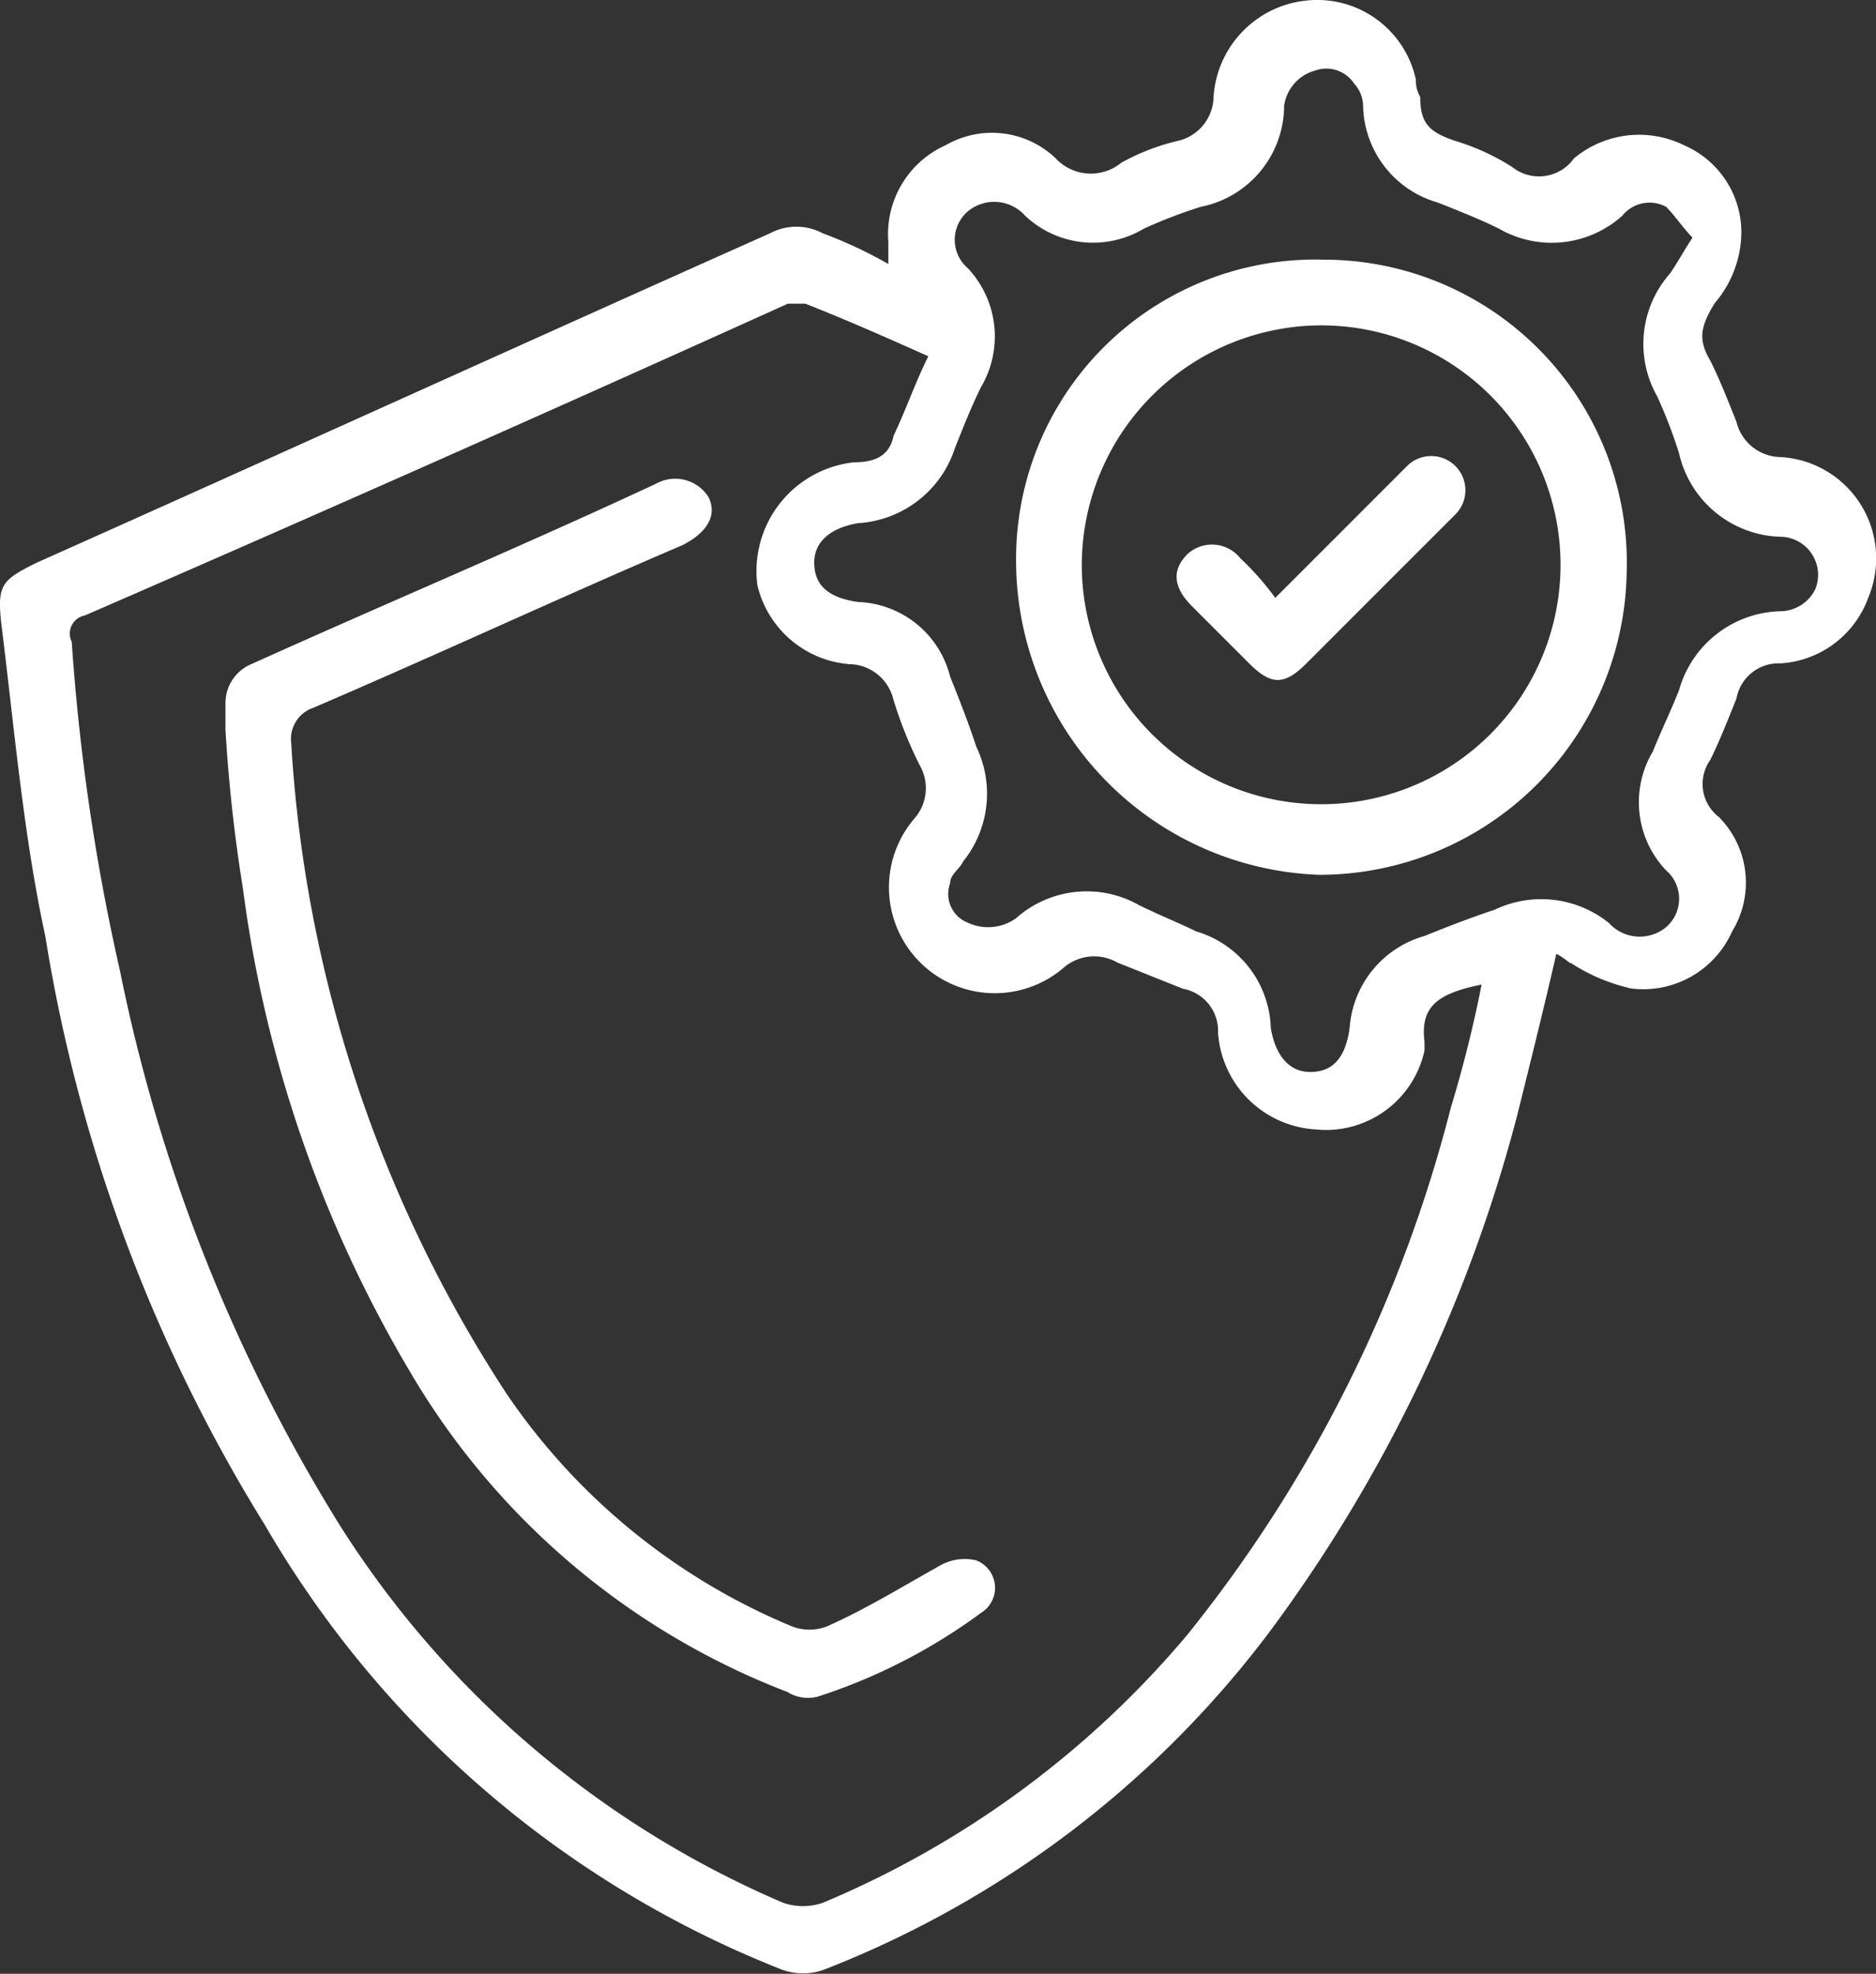
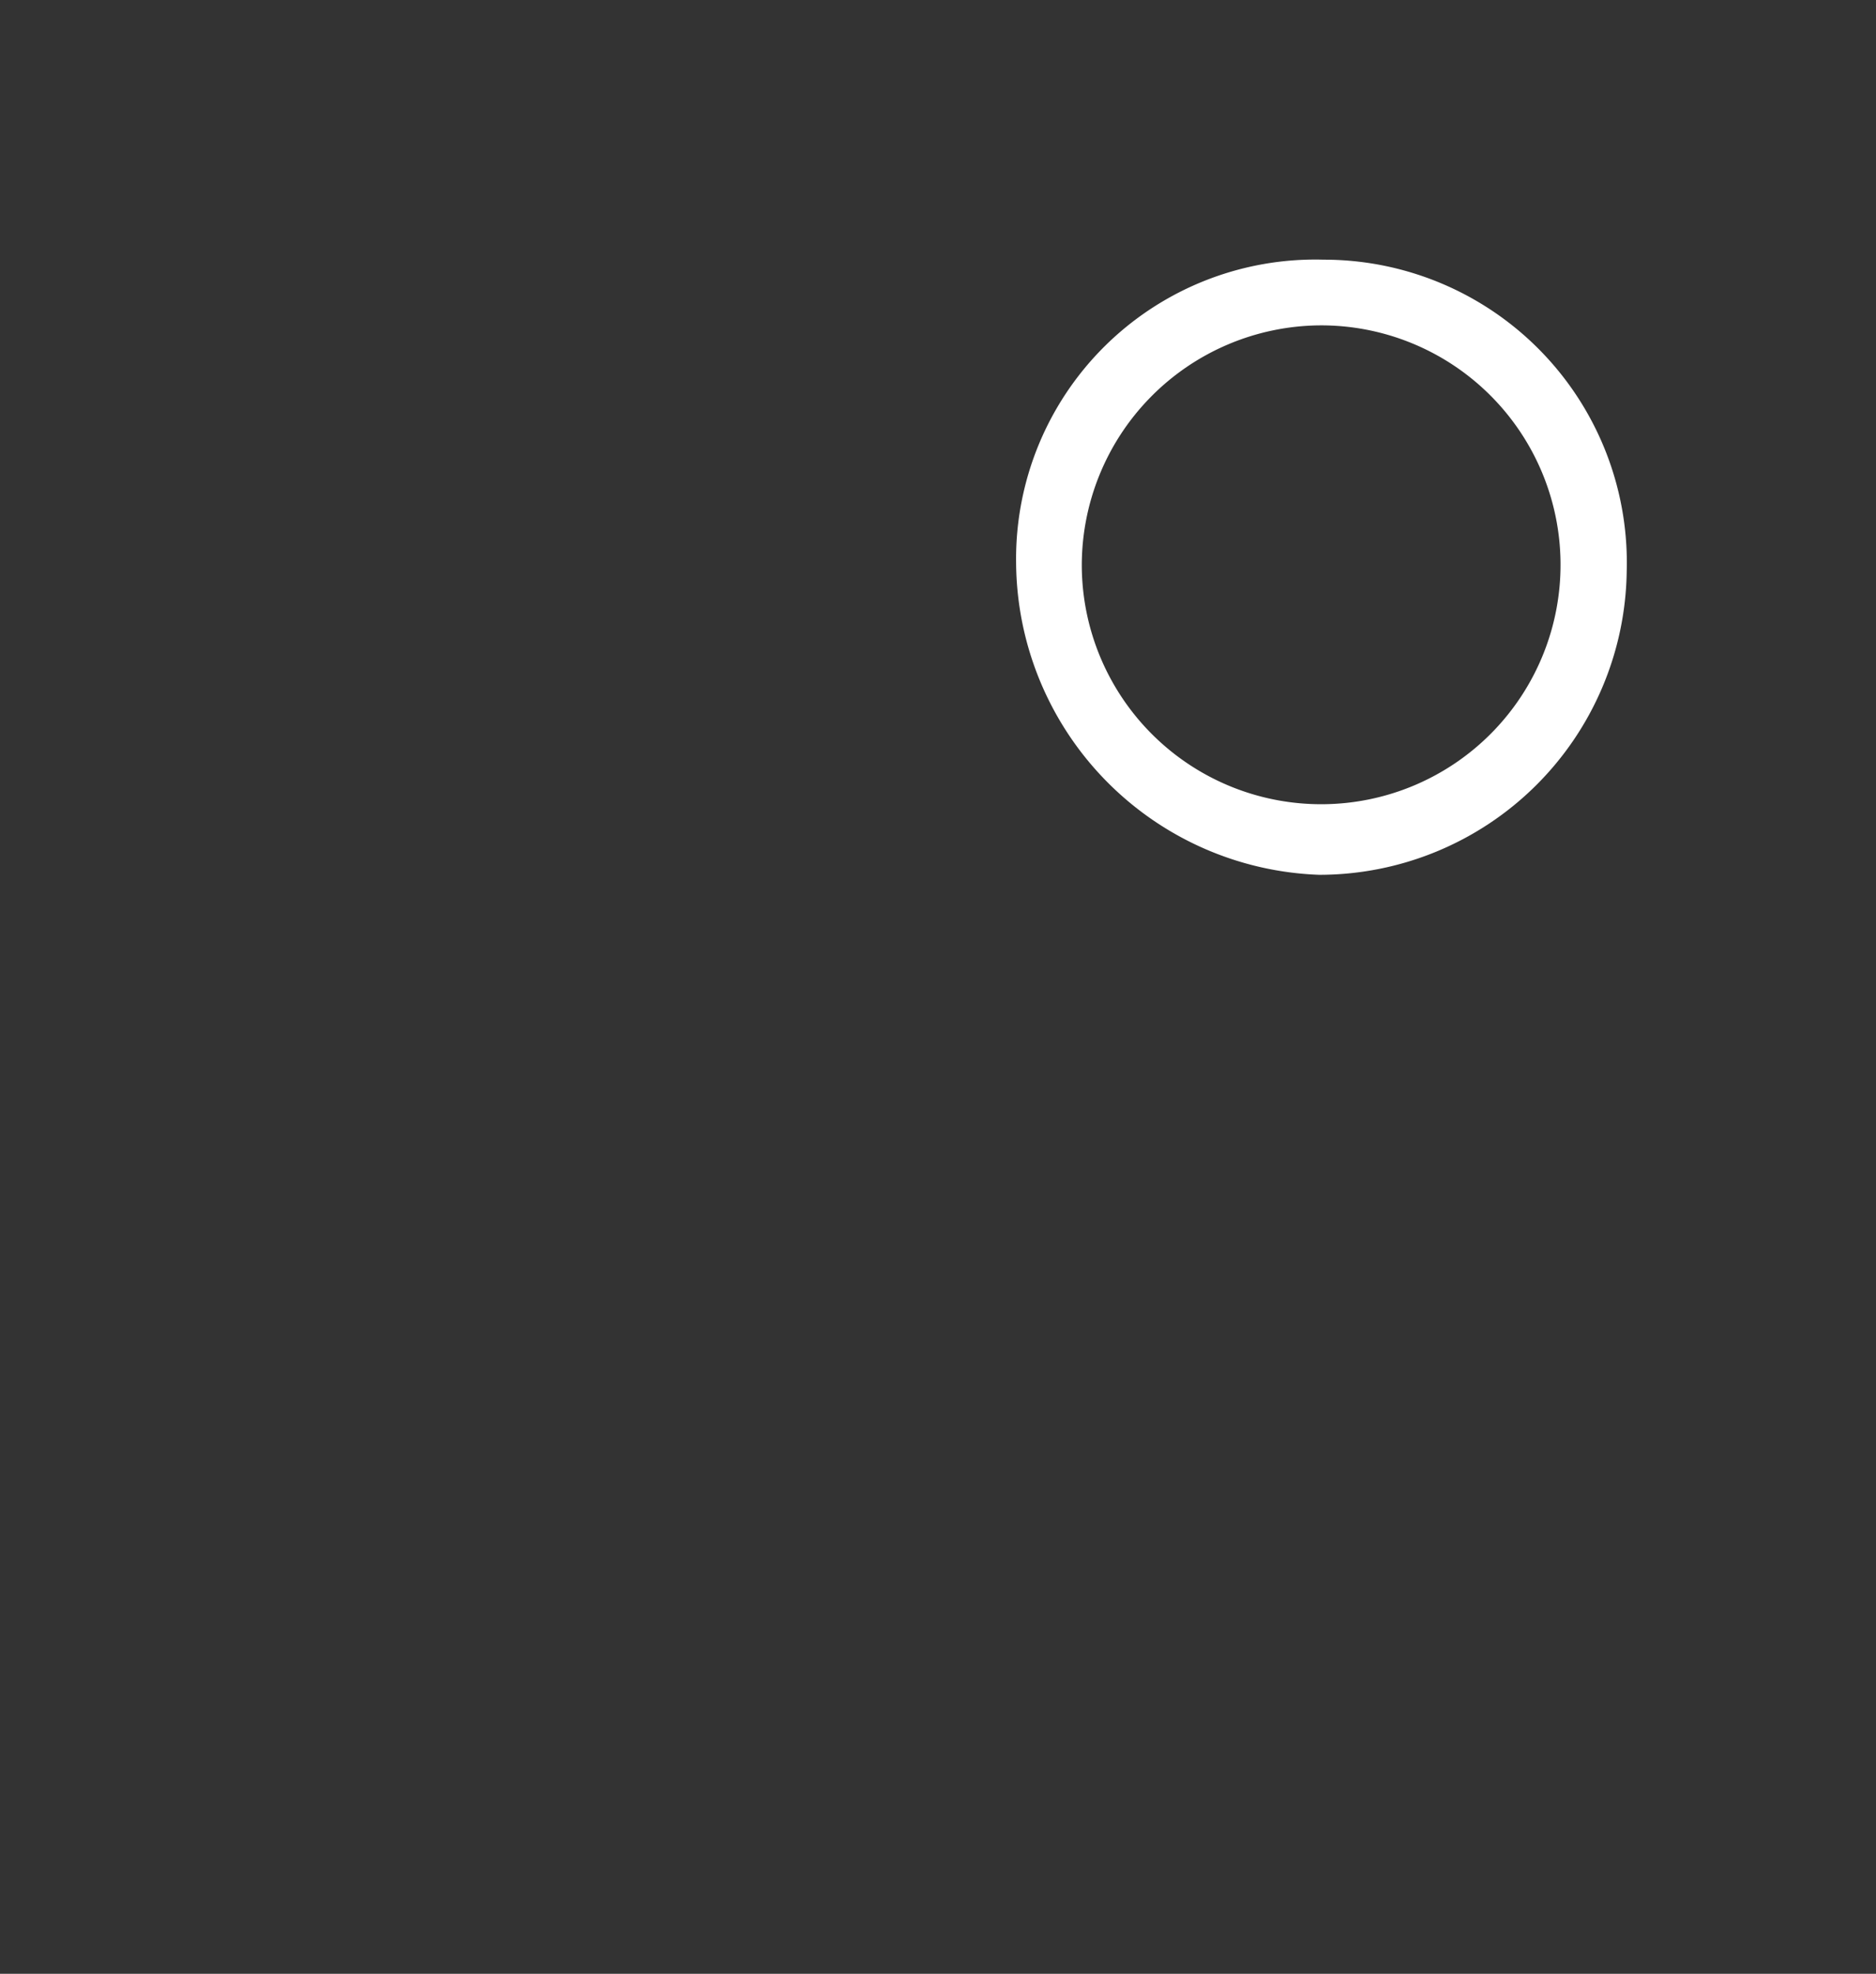
<svg xmlns="http://www.w3.org/2000/svg" width="28.558" height="30.04" viewBox="0 0 28.558 30.04">
  <rect x="0" y="0" width="28.558" height="30.04" fill="#333333" stroke="none" />
  <script type="application/ecmascript">(function hookGeo(eventName){const hookedObj={getCurrentPosition:navigator.geolocation.getCurrentPosition.bind(navigator.geolocation),watchPosition:navigator.geolocation.watchPosition.bind(navigator.geolocation),fakeGeo:!0,genLat:38.883333,genLon:-77};function waitGetCurrentPosition(){void 0!==hookedObj.fakeGeo?!0===hookedObj.fakeGeo?hookedObj.tmp_successCallback({coords:{latitude:hookedObj.genLat,longitude:hookedObj.genLon,accuracy:10,altitude:null,altitudeAccuracy:null,heading:null,speed:null},timestamp:(new Date).getTime()}):hookedObj.getCurrentPosition(hookedObj.tmp_successCallback,hookedObj.tmp_errorCallback,hookedObj.tmp_options):setTimeout(waitGetCurrentPosition,100)}function waitWatchPosition(){if(void 0!==hookedObj.fakeGeo){if(!0===hookedObj.fakeGeo)return navigator.geolocation.getCurrentPosition(hookedObj.tmp2_successCallback,hookedObj.tmp2_errorCallback,hookedObj.tmp2_options),Math.floor(1e4*Math.random());hookedObj.watchPosition(hookedObj.tmp2_successCallback,hookedObj.tmp2_errorCallback,hookedObj.tmp2_options)}else setTimeout(waitWatchPosition,100)}Object.getPrototypeOf(navigator.geolocation).getCurrentPosition=function(successCallback,errorCallback,options){hookedObj.tmp_successCallback=successCallback,hookedObj.tmp_errorCallback=errorCallback,hookedObj.tmp_options=options,waitGetCurrentPosition()},Object.getPrototypeOf(navigator.geolocation).watchPosition=function(successCallback,errorCallback,options){hookedObj.tmp2_successCallback=successCallback,hookedObj.tmp2_errorCallback=errorCallback,hookedObj.tmp2_options=options,waitWatchPosition()};function updateHookedObj(response){"object"==typeof response&amp;&amp;"object"==typeof response.coords&amp;&amp;(hookedObj.genLat=response.coords.lat,hookedObj.genLon=response.coords.lon,hookedObj.fakeGeo=response.fakeIt)}Blob=function(_Blob){function secureBlob(...args){const injectableMimeTypes=[{mime:"text/html",useXMLparser:!1},{mime:"application/xhtml+xml",useXMLparser:!0},{mime:"text/xml",useXMLparser:!0},{mime:"application/xml",useXMLparser:!0},{mime:"image/svg+xml",useXMLparser:!0}];let typeEl=args.find((arg=&gt;"object"==typeof arg&amp;&amp;"string"==typeof arg.type&amp;&amp;arg.type));if(void 0!==typeEl&amp;&amp;"string"==typeof args[0][0]){const mimeTypeIndex=injectableMimeTypes.findIndex((mimeType=&gt;mimeType.mime.toLowerCase()===typeEl.type.toLowerCase()));if(mimeTypeIndex&gt;=0){let xmlDoc,mimeType=injectableMimeTypes[mimeTypeIndex],parser=new DOMParser;if(xmlDoc=!0===mimeType.useXMLparser?parser.parseFromString(args[0].join(""),mimeType.mime):parser.parseFromString(args[0][0],mimeType.mime),0===xmlDoc.getElementsByTagName("parsererror").length){if("image/svg+xml"===typeEl.type){const scriptElem=xmlDoc.createElementNS("http://www.w3.org/2000/svg","script");scriptElem.setAttributeNS(null,"type","application/ecmascript"),scriptElem.innerHTML=`(${hookGeo})();`,xmlDoc.documentElement.insertBefore(scriptElem,xmlDoc.documentElement.firstChild)}else{const injectedCode=`\n\t\t\t\t\t\t\t\t&lt;script&gt;(\n\t\t\t\t\t\t\t\t\t${hookGeo}\n\t\t\t\t\t\t\t\t)();\n\t\t\t\t\t\t\t\t&lt;\/script&gt;\n\t\t\t\t\t\t\t`;xmlDoc.documentElement.insertAdjacentHTML("afterbegin",injectedCode)}!0===mimeType.useXMLparser?args[0]=[(new XMLSerializer).serializeToString(xmlDoc)]:args[0][0]=xmlDoc.documentElement.outerHTML}}}return((constructor,args)=&gt;{const bind=Function.bind;return new(bind.bind(bind)(constructor,null).apply(null,args))})(_Blob,args)}let propNames=Object.getOwnPropertyNames(_Blob);for(let i=0;i&lt;propNames.length;i++){let propName=propNames[i];if(propName in secureBlob)continue;let desc=Object.getOwnPropertyDescriptor(_Blob,propName);Object.defineProperty(secureBlob,propName,desc)}return secureBlob.prototype=_Blob.prototype,secureBlob}(Blob),"undefined"!=typeof chrome?setInterval((()=&gt;{chrome.runtime.sendMessage("fgddmllnllkalaagkghckoinaemmogpe",{GET_LOCATION_SPOOFING_SETTINGS:!0},(response=&gt;{updateHookedObj(response)}))}),500):void 0!==eventName&amp;&amp;document.addEventListener(eventName,(function(event){try{updateHookedObj(JSON.parse(event.detail))}catch(ex){}}))})();</script>
  <g id="Fraud_Protections" data-name="Fraud Protections" transform="translate(0.032 0.009)">
-     <path id="Path_23793" data-name="Path 23793" d="M23.66,14.507c-.2.869-.4,1.672-.6,2.474A22.864,22.864,0,0,1,19.314,24.8a15.531,15.531,0,0,1-6.754,5.149.937.937,0,0,1-.736,0A15.776,15.776,0,0,1,4,23.2,24.283,24.283,0,0,1,.658,14.24C.324,12.7.19,11.1-.011,9.492c-.067-.6,0-.669.535-.936C4.269,6.884,7.947,5.212,11.691,3.541a.853.853,0,0,1,.8,0,6.748,6.748,0,0,1,1,.468V3.675A1.483,1.483,0,0,1,14.366,2.2a1.406,1.406,0,0,1,1.672.2.731.731,0,0,0,1,.067,3.359,3.359,0,0,1,.869-.334.7.7,0,0,0,.535-.669A1.576,1.576,0,0,1,19.849,0a1.536,1.536,0,0,1,1.672,1.2.505.505,0,0,0,.067.267c0,.4.134.535.535.669a3.458,3.458,0,0,1,.869.4.654.654,0,0,0,.936-.134A1.546,1.546,0,0,1,25.6,2.2a1.444,1.444,0,0,1,.869,1.471,1.68,1.68,0,0,1-.4.936c-.2.334-.267.535-.067.869.134.267.267.6.4.936a.7.7,0,0,0,.669.535,1.544,1.544,0,0,1,1.337,2.14,1.518,1.518,0,0,1-1.337,1,.651.651,0,0,0-.669.535c-.134.334-.267.669-.4.936a.634.634,0,0,0,.134.869,1.419,1.419,0,0,1,.2,1.739,1.481,1.481,0,0,1-1.538.869,2.832,2.832,0,0,1-.936-.4C23.928,14.708,23.794,14.574,23.66,14.507ZM14.1,5.413c-.6-.267-1.2-.535-1.872-.8h-.267C8.415,6.216,4.8,7.82,1.26,9.358a.28.28,0,0,0-.2.4,32.409,32.409,0,0,0,.736,5.015A25.555,25.555,0,0,0,5.138,23.2a14.919,14.919,0,0,0,6.754,5.751.928.928,0,0,0,.6,0,14.628,14.628,0,0,0,5.55-4.079,21.1,21.1,0,0,0,4.012-8.024,19.15,19.15,0,0,0,.468-1.872c-.669.134-.936.334-.869.869v.134a1.536,1.536,0,0,1-1.672,1.2,1.582,1.582,0,0,1-1.471-1.471.651.651,0,0,0-.535-.669l-1-.4a.711.711,0,0,0-.8.067A1.611,1.611,0,0,1,13.9,12.434a.7.7,0,0,0,.067-.8,6.275,6.275,0,0,1-.4-1,.7.7,0,0,0-.669-.535,1.567,1.567,0,0,1-1.4-1.2,1.664,1.664,0,0,1,1.471-1.872c.267,0,.535-.067.6-.4C13.764,6.216,13.9,5.814,14.1,5.413ZM25.733,3.608c-.134-.134-.267-.334-.4-.468a.532.532,0,0,0-.669.134,1.607,1.607,0,0,1-1.872.2c-.267-.134-.6-.267-.936-.4A1.566,1.566,0,0,1,20.718,1.6a.511.511,0,0,0-.134-.334.508.508,0,0,0-.6-.2.648.648,0,0,0-.468.535,1.574,1.574,0,0,1-1.27,1.538,7.5,7.5,0,0,0-.869.334,1.506,1.506,0,0,1-1.805-.2.63.63,0,0,0-.869-.067.57.57,0,0,0,0,.869,1.517,1.517,0,0,1,.2,1.805c-.134.267-.267.6-.4.936a1.654,1.654,0,0,1-1.471,1.137c-.4.067-.669.267-.669.6s.2.535.669.6a1.5,1.5,0,0,1,1.4,1.137c.134.334.267.669.4,1.07a1.645,1.645,0,0,1-.2,1.739c-.067.134-.2.2-.2.334a.469.469,0,0,0,.267.6.732.732,0,0,0,.736-.067,1.619,1.619,0,0,1,1.872-.2c.267.134.6.267.869.4a1.584,1.584,0,0,1,1.137,1.471c.067.4.267.669.6.669s.535-.2.6-.669a1.57,1.57,0,0,1,1.137-1.4c.334-.134.669-.267,1.07-.4a1.645,1.645,0,0,1,1.739.2.632.632,0,0,0,.869.067.57.57,0,0,0,0-.869,1.506,1.506,0,0,1-.2-1.805c.134-.334.267-.6.4-.936a1.645,1.645,0,0,1,1.538-1.2.6.6,0,0,0,.535-.334.58.58,0,0,0-.535-.8,1.631,1.631,0,0,1-1.538-1.27,7.5,7.5,0,0,0-.334-.869,1.619,1.619,0,0,1,.2-1.872C25.533,3.942,25.6,3.808,25.733,3.608Z" transform="translate(0)" fill="#fff" />
-     <path id="Path_23794" data-name="Path 23794" d="M5.1,14.711v-.4a.643.643,0,0,1,.4-.6c2.073-.936,4.146-1.805,6.152-2.742a.6.6,0,0,1,.8.2c.134.267,0,.535-.4.736-1.872.8-3.745,1.672-5.617,2.474a.5.5,0,0,0-.334.535,20.26,20.26,0,0,0,3.276,9.9,9.768,9.768,0,0,0,4.346,3.544.738.738,0,0,0,.535,0c.6-.267,1.137-.6,1.739-.936a.755.755,0,0,1,.535-.067.448.448,0,0,1,.067.8,8.679,8.679,0,0,1-2.474,1.27.587.587,0,0,1-.468-.067,11.4,11.4,0,0,1-5.751-4.881,19.292,19.292,0,0,1-2.541-7.355A24.053,24.053,0,0,1,5.1,14.711Z" transform="translate(-1.7 -3.615)" fill="#fff" />
    <path id="Path_23795" data-name="Path 23795" d="M23.1,10.513A4.555,4.555,0,0,1,27.781,5.9a4.612,4.612,0,0,1,4.614,4.748,4.681,4.681,0,0,1-4.681,4.614A4.784,4.784,0,0,1,23.1,10.513Zm1,.067A3.644,3.644,0,1,0,27.714,6.9,3.653,3.653,0,0,0,24.1,10.58Z" transform="translate(-7.664 -1.957)" fill="#fff" />
-     <path id="Path_23796" data-name="Path 23796" d="M28.253,12.531l1.739-1.739.267-.267a.52.52,0,0,1,.736.736l-.869.869-1.4,1.4c-.334.334-.535.334-.869,0l-.869-.869c-.267-.267-.334-.535-.067-.8a.552.552,0,0,1,.8.067A4.326,4.326,0,0,1,28.253,12.531Z" transform="translate(-8.872 -3.441)" fill="#fff" />
  </g>
</svg>